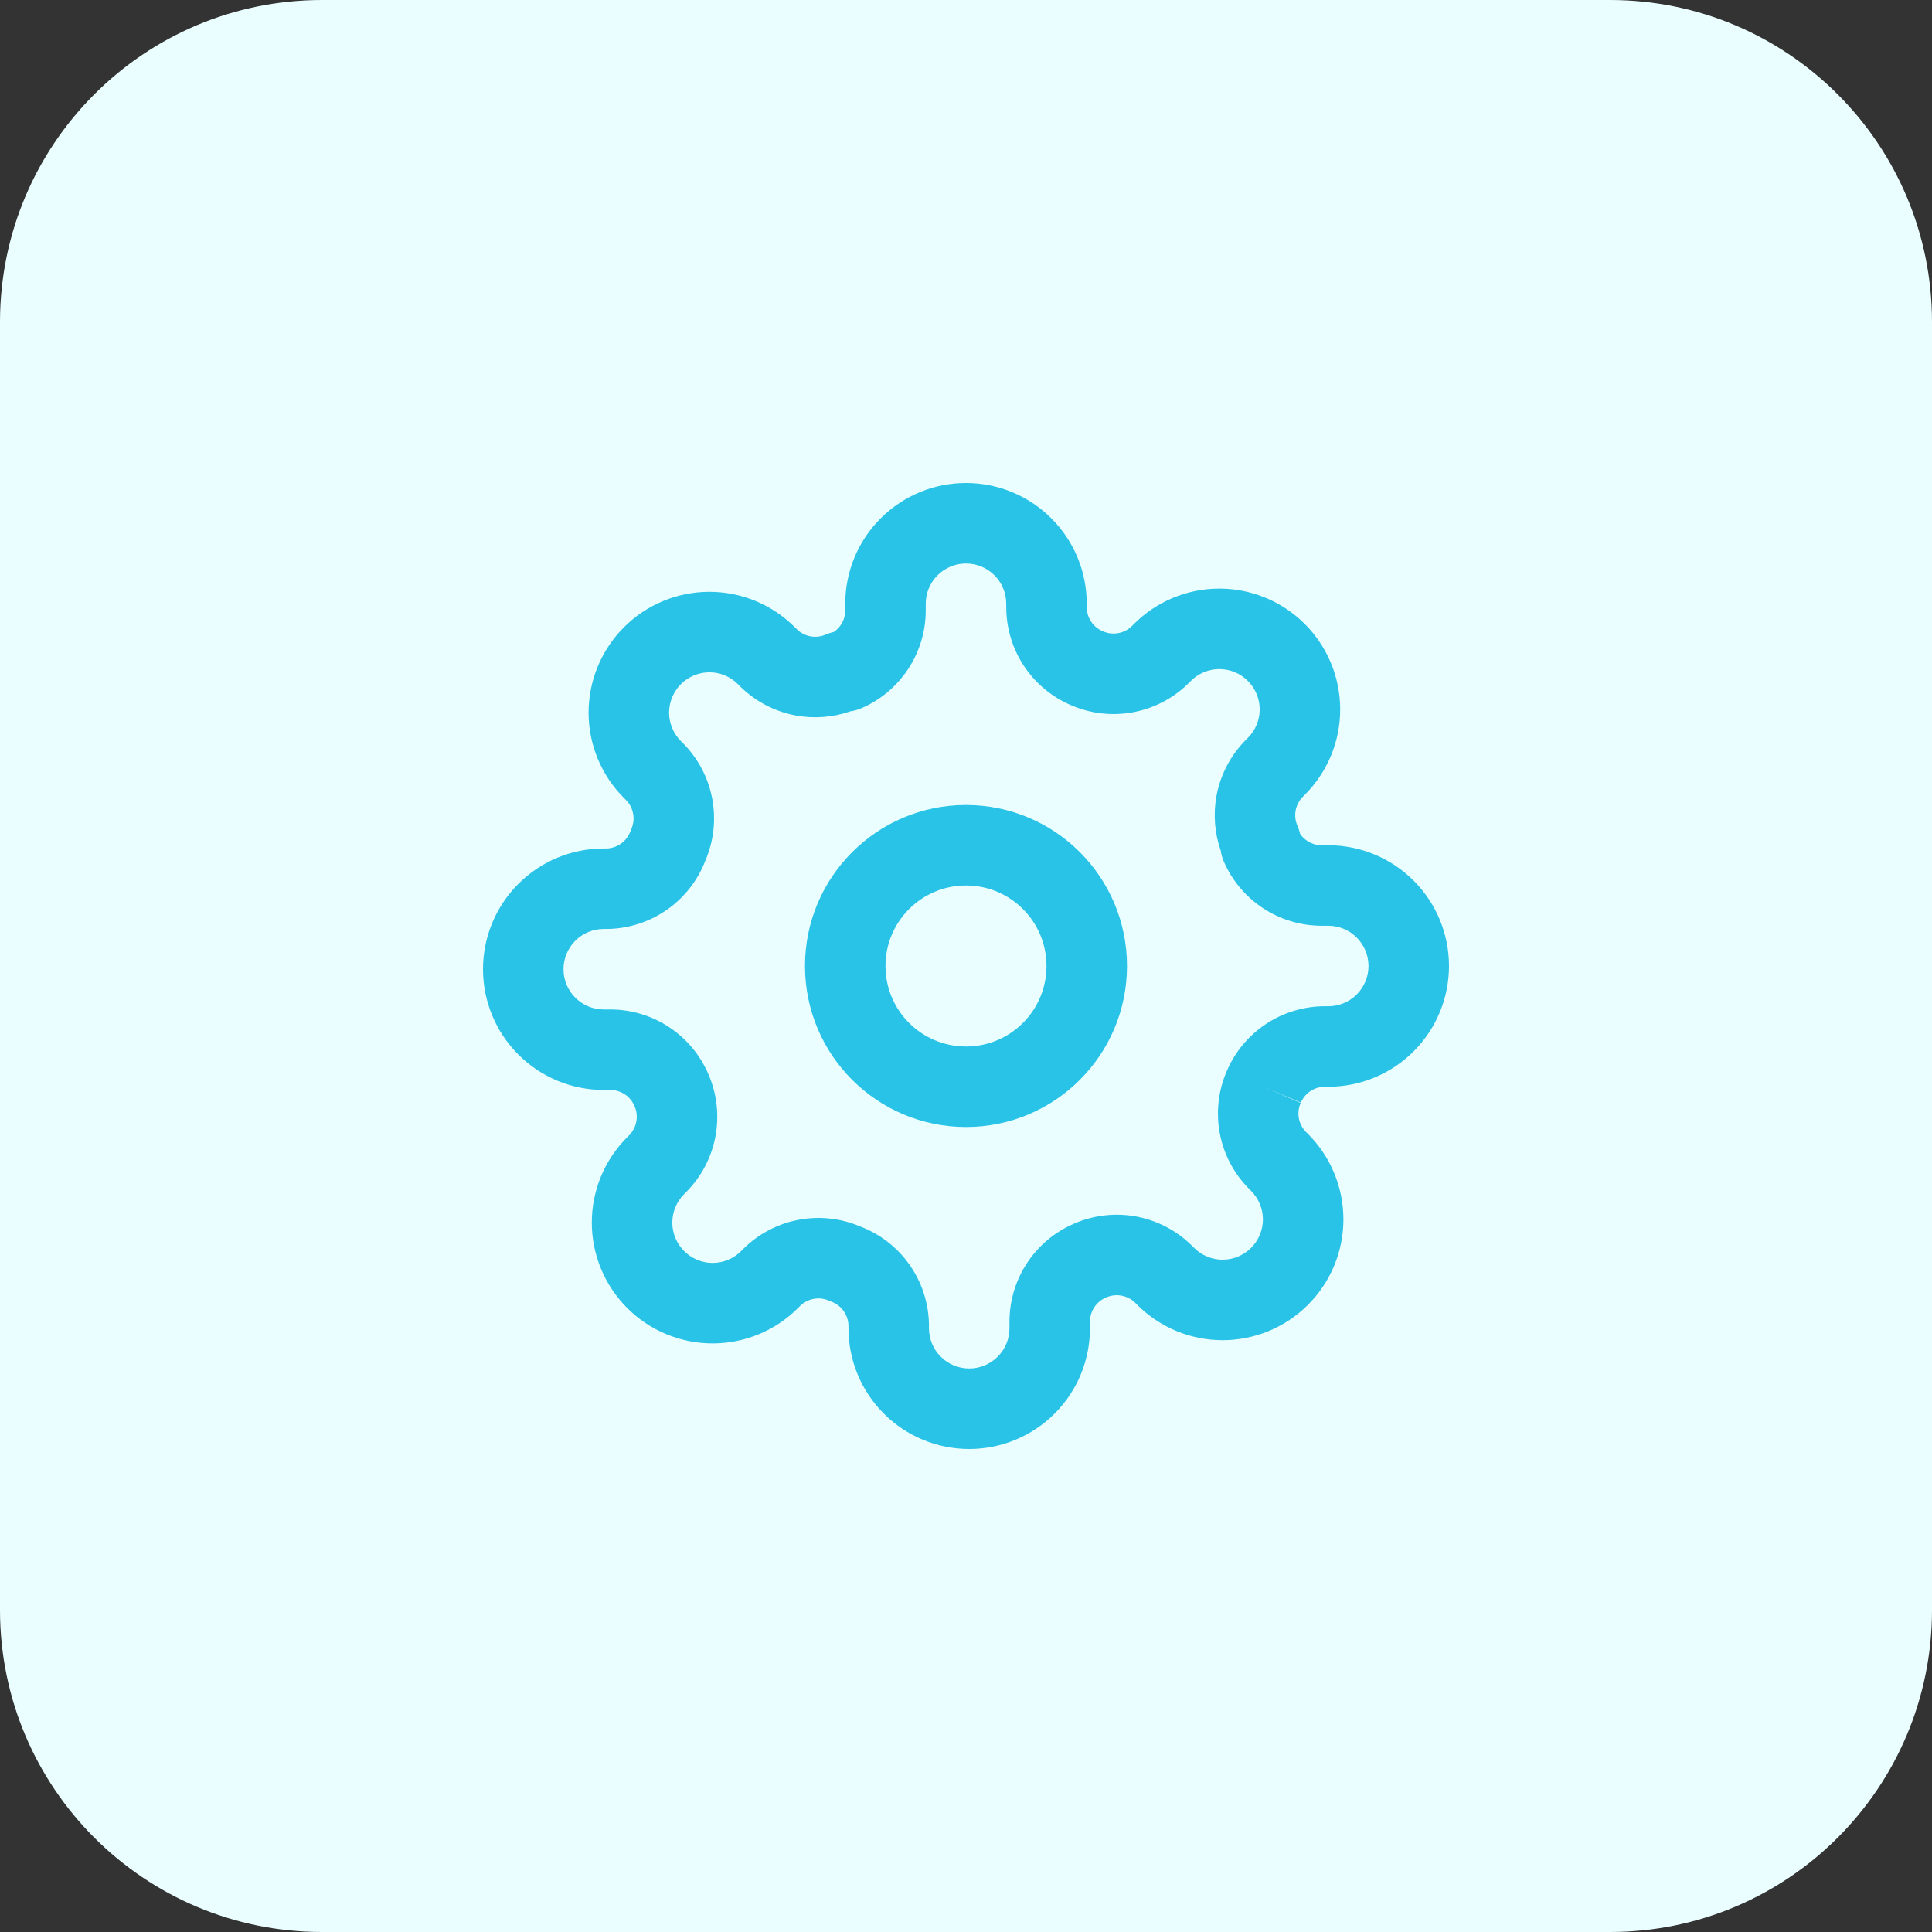
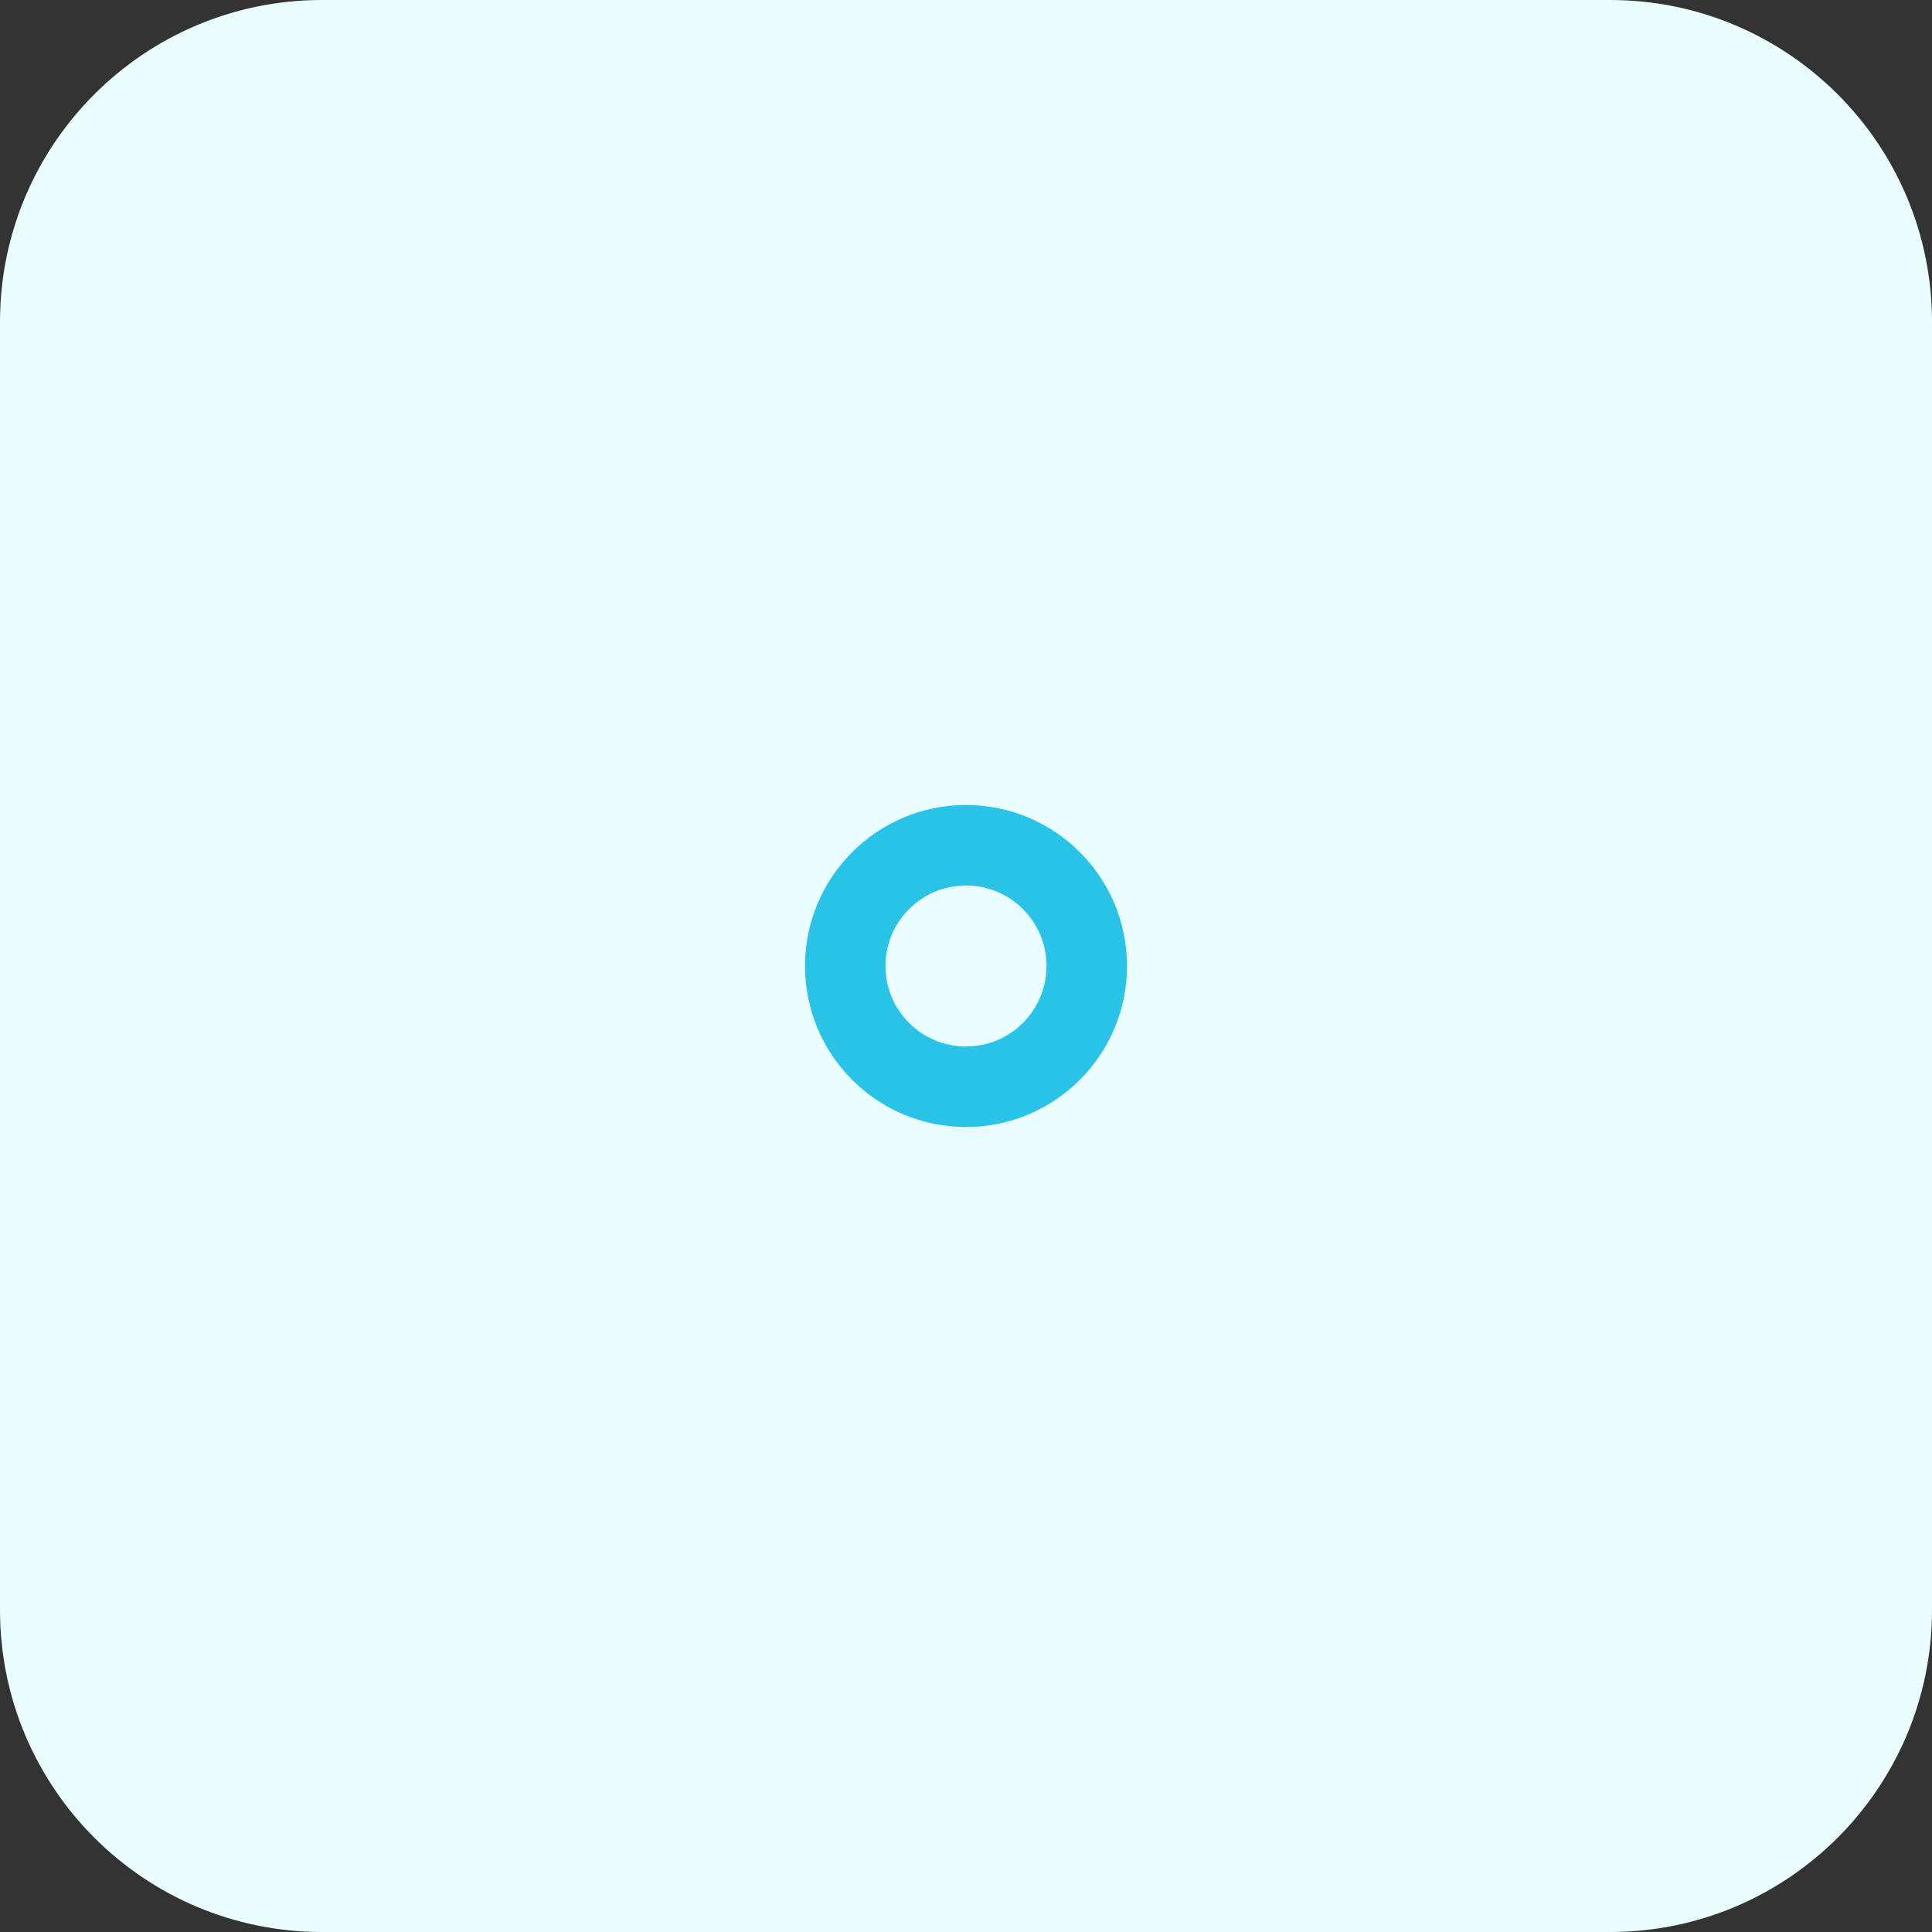
<svg xmlns="http://www.w3.org/2000/svg" width="48" height="48" viewBox="0 0 48 48" fill="none">
  <rect x="0" y="0" width="48" height="48" fill="#333333" stroke="none" />
  <path d="M0 8C0 3.582 3.582 0 8 0H40C44.418 0 48 3.582 48 8V40C48 44.418 44.418 48 40 48H8C3.582 48 0 44.418 0 40V8Z" fill="#EBFEFF" />
  <path fill-rule="evenodd" clip-rule="evenodd" d="M24 20C21.791 20 20 21.791 20 24C20 26.209 21.791 28 24 28C26.209 28 28 26.209 28 24C28 21.791 26.209 20 24 20ZM22 24C22 22.895 22.895 22 24 22C25.105 22 26 22.895 26 24C26 25.105 25.105 26 24 26C22.895 26 22 25.105 22 24Z" fill="#28C3E7" />
-   <path fill-rule="evenodd" clip-rule="evenodd" d="M32.315 27.404L31.4 27L32.319 27.394C32.369 27.277 32.452 27.178 32.558 27.108C32.663 27.038 32.786 27.001 32.913 27H33C33.796 27 34.559 26.684 35.121 26.121C35.684 25.559 36 24.796 36 24C36 23.204 35.684 22.441 35.121 21.879C34.559 21.316 33.796 21 33 21H32.833C32.706 20.999 32.583 20.962 32.478 20.892C32.407 20.845 32.346 20.785 32.299 20.715C32.285 20.647 32.263 20.58 32.235 20.516C32.182 20.397 32.167 20.266 32.19 20.138C32.213 20.011 32.273 19.895 32.362 19.802L32.417 19.747C32.696 19.469 32.917 19.138 33.068 18.774C33.219 18.41 33.297 18.019 33.297 17.625C33.297 17.231 33.219 16.84 33.068 16.476C32.917 16.112 32.696 15.781 32.417 15.502C32.138 15.224 31.808 15.003 31.444 14.852C31.08 14.701 30.689 14.623 30.295 14.623C29.901 14.623 29.51 14.701 29.146 14.852C28.782 15.003 28.451 15.224 28.173 15.503L28.118 15.558C28.025 15.647 27.909 15.707 27.782 15.73C27.654 15.753 27.523 15.738 27.404 15.685L27.394 15.681C27.277 15.631 27.178 15.548 27.108 15.442C27.038 15.337 27.001 15.214 27 15.088V15C27 14.204 26.684 13.441 26.121 12.879C25.559 12.316 24.796 12 24 12C23.204 12 22.441 12.316 21.879 12.879C21.316 13.441 21 14.204 21 15V15.168C20.999 15.294 20.962 15.417 20.892 15.522C20.845 15.593 20.785 15.654 20.715 15.701C20.647 15.716 20.58 15.737 20.516 15.765C20.397 15.818 20.266 15.833 20.138 15.81C20.011 15.787 19.895 15.727 19.802 15.638L19.747 15.583C19.469 15.305 19.138 15.083 18.774 14.932C18.41 14.781 18.019 14.703 17.625 14.703C17.231 14.703 16.84 14.781 16.476 14.932C16.112 15.083 15.781 15.304 15.503 15.583C15.224 15.861 15.003 16.192 14.852 16.556C14.701 16.92 14.623 17.311 14.623 17.705C14.623 18.099 14.701 18.49 14.852 18.854C15.003 19.218 15.224 19.549 15.503 19.827L15.558 19.882C15.647 19.975 15.707 20.091 15.73 20.218C15.753 20.346 15.738 20.477 15.685 20.596C15.677 20.616 15.669 20.635 15.662 20.655C15.616 20.777 15.536 20.883 15.43 20.959C15.326 21.033 15.203 21.075 15.076 21.08H15C14.204 21.08 13.441 21.396 12.879 21.959C12.316 22.521 12 23.284 12 24.08C12 24.876 12.316 25.639 12.879 26.201C13.441 26.764 14.204 27.08 15 27.08H15.168C15.294 27.081 15.417 27.118 15.522 27.188C15.628 27.258 15.711 27.357 15.761 27.474L15.765 27.484C15.818 27.603 15.833 27.734 15.81 27.862C15.787 27.989 15.727 28.105 15.638 28.198L15.583 28.253C15.305 28.531 15.083 28.862 14.932 29.226C14.781 29.59 14.703 29.981 14.703 30.375C14.703 30.769 14.781 31.16 14.932 31.524C15.083 31.888 15.304 32.218 15.582 32.497C15.861 32.776 16.192 32.997 16.556 33.148C16.92 33.299 17.311 33.377 17.705 33.377C18.099 33.377 18.49 33.299 18.854 33.148C19.218 32.997 19.549 32.776 19.827 32.497L19.882 32.442C19.975 32.353 20.091 32.293 20.218 32.27C20.346 32.247 20.477 32.262 20.596 32.315C20.616 32.323 20.635 32.331 20.655 32.339C20.777 32.384 20.883 32.464 20.959 32.57C21.033 32.674 21.075 32.797 21.08 32.924V33C21.08 33.796 21.396 34.559 21.959 35.121C22.521 35.684 23.284 36 24.08 36C24.876 36 25.639 35.684 26.201 35.121C26.764 34.559 27.08 33.796 27.08 33V32.832C27.081 32.706 27.118 32.583 27.188 32.478C27.258 32.372 27.357 32.289 27.474 32.239L27.484 32.235C27.603 32.182 27.734 32.167 27.862 32.19C27.989 32.213 28.105 32.273 28.198 32.362L28.253 32.417C28.531 32.696 28.862 32.917 29.226 33.068C29.59 33.219 29.981 33.297 30.375 33.297C30.769 33.297 31.16 33.219 31.524 33.068C31.888 32.917 32.219 32.696 32.497 32.417C32.776 32.139 32.997 31.808 33.148 31.444C33.299 31.08 33.377 30.689 33.377 30.295C33.377 29.901 33.299 29.51 33.148 29.146C32.997 28.782 32.776 28.451 32.497 28.172L32.442 28.118C32.353 28.025 32.293 27.909 32.27 27.782C32.247 27.654 32.262 27.523 32.315 27.404ZM23.293 14.293C23.48 14.105 23.735 14 24 14C24.265 14 24.52 14.105 24.707 14.293C24.895 14.48 25 14.735 25 15V15.09L25 15.094C25.002 15.611 25.155 16.116 25.441 16.547C25.725 16.976 26.128 17.313 26.601 17.517C27.084 17.729 27.62 17.792 28.139 17.698C28.66 17.604 29.141 17.355 29.519 16.985L29.527 16.977L29.587 16.917C29.68 16.824 29.791 16.75 29.912 16.7C30.034 16.649 30.164 16.623 30.295 16.623C30.426 16.623 30.556 16.649 30.678 16.7C30.799 16.75 30.91 16.824 31.003 16.917C31.096 17.01 31.17 17.121 31.22 17.242C31.271 17.363 31.297 17.494 31.297 17.625C31.297 17.756 31.271 17.887 31.22 18.008C31.17 18.129 31.096 18.24 31.003 18.332L30.943 18.393L30.935 18.401C30.565 18.779 30.317 19.26 30.222 19.781C30.14 20.233 30.177 20.698 30.328 21.13C30.34 21.22 30.365 21.309 30.401 21.394C30.604 21.869 30.942 22.274 31.373 22.559C31.804 22.845 32.309 22.998 32.826 23L32.83 23H33C33.265 23 33.52 23.105 33.707 23.293C33.895 23.48 34 23.735 34 24C34 24.265 33.895 24.52 33.707 24.707C33.52 24.895 33.265 25 33 25L32.91 25L32.906 25C32.389 25.002 31.884 25.155 31.453 25.441C31.024 25.725 30.687 26.128 30.483 26.601C30.271 27.084 30.208 27.62 30.302 28.139C30.396 28.66 30.645 29.141 31.015 29.519L31.023 29.527L31.083 29.587C31.176 29.68 31.25 29.791 31.3 29.912C31.351 30.034 31.377 30.164 31.377 30.295C31.377 30.426 31.351 30.556 31.3 30.678C31.25 30.799 31.176 30.91 31.083 31.003C30.99 31.096 30.879 31.17 30.758 31.22C30.637 31.271 30.506 31.297 30.375 31.297C30.244 31.297 30.113 31.271 29.992 31.22C29.871 31.17 29.76 31.096 29.668 31.003L29.607 30.943L29.599 30.935C29.221 30.565 28.74 30.317 28.219 30.222C27.7 30.128 27.164 30.191 26.681 30.403C26.208 30.607 25.805 30.944 25.521 31.373C25.235 31.804 25.082 32.309 25.08 32.826L25.08 32.83V33C25.08 33.265 24.975 33.52 24.787 33.707C24.6 33.895 24.345 34 24.08 34C23.815 34 23.56 33.895 23.373 33.707C23.185 33.52 23.08 33.265 23.08 33V32.91L23.08 32.887C23.067 32.355 22.895 31.84 22.586 31.407C22.283 30.983 21.861 30.658 21.375 30.473C20.898 30.269 20.372 30.209 19.861 30.302C19.34 30.396 18.859 30.645 18.481 31.015L18.473 31.023L18.413 31.083C18.32 31.176 18.209 31.25 18.088 31.3C17.966 31.351 17.836 31.377 17.705 31.377C17.574 31.377 17.444 31.351 17.322 31.3C17.201 31.25 17.09 31.176 16.997 31.083C16.904 30.99 16.83 30.879 16.78 30.758C16.729 30.637 16.703 30.506 16.703 30.375C16.703 30.244 16.729 30.113 16.78 29.992C16.83 29.871 16.904 29.76 16.997 29.668L17.057 29.607L17.065 29.599C17.435 29.221 17.683 28.74 17.778 28.219C17.872 27.7 17.809 27.164 17.597 26.681C17.393 26.208 17.056 25.805 16.627 25.521C16.196 25.235 15.691 25.082 15.174 25.08H15C14.735 25.08 14.48 24.975 14.293 24.787C14.105 24.6 14 24.345 14 24.08C14 23.815 14.105 23.56 14.293 23.373C14.48 23.185 14.735 23.08 15 23.08H15.09L15.113 23.08C15.645 23.067 16.16 22.895 16.593 22.586C17.017 22.283 17.342 21.861 17.527 21.375C17.731 20.898 17.791 20.372 17.698 19.861C17.604 19.34 17.355 18.859 16.985 18.481L16.977 18.473L16.917 18.413C16.824 18.32 16.75 18.209 16.7 18.088C16.649 17.966 16.623 17.836 16.623 17.705C16.623 17.574 16.649 17.444 16.7 17.322C16.75 17.201 16.824 17.09 16.917 16.997C17.01 16.904 17.121 16.83 17.242 16.78C17.363 16.729 17.494 16.703 17.625 16.703C17.756 16.703 17.887 16.729 18.008 16.78C18.129 16.83 18.24 16.904 18.332 16.997L18.393 17.057L18.401 17.065C18.779 17.435 19.26 17.683 19.781 17.778C20.233 17.86 20.698 17.823 21.13 17.672C21.22 17.66 21.309 17.635 21.394 17.599C21.869 17.396 22.274 17.058 22.559 16.627C22.845 16.196 22.998 15.691 23 15.174V15C23 14.735 23.105 14.48 23.293 14.293Z" fill="#28C3E7" />
</svg>